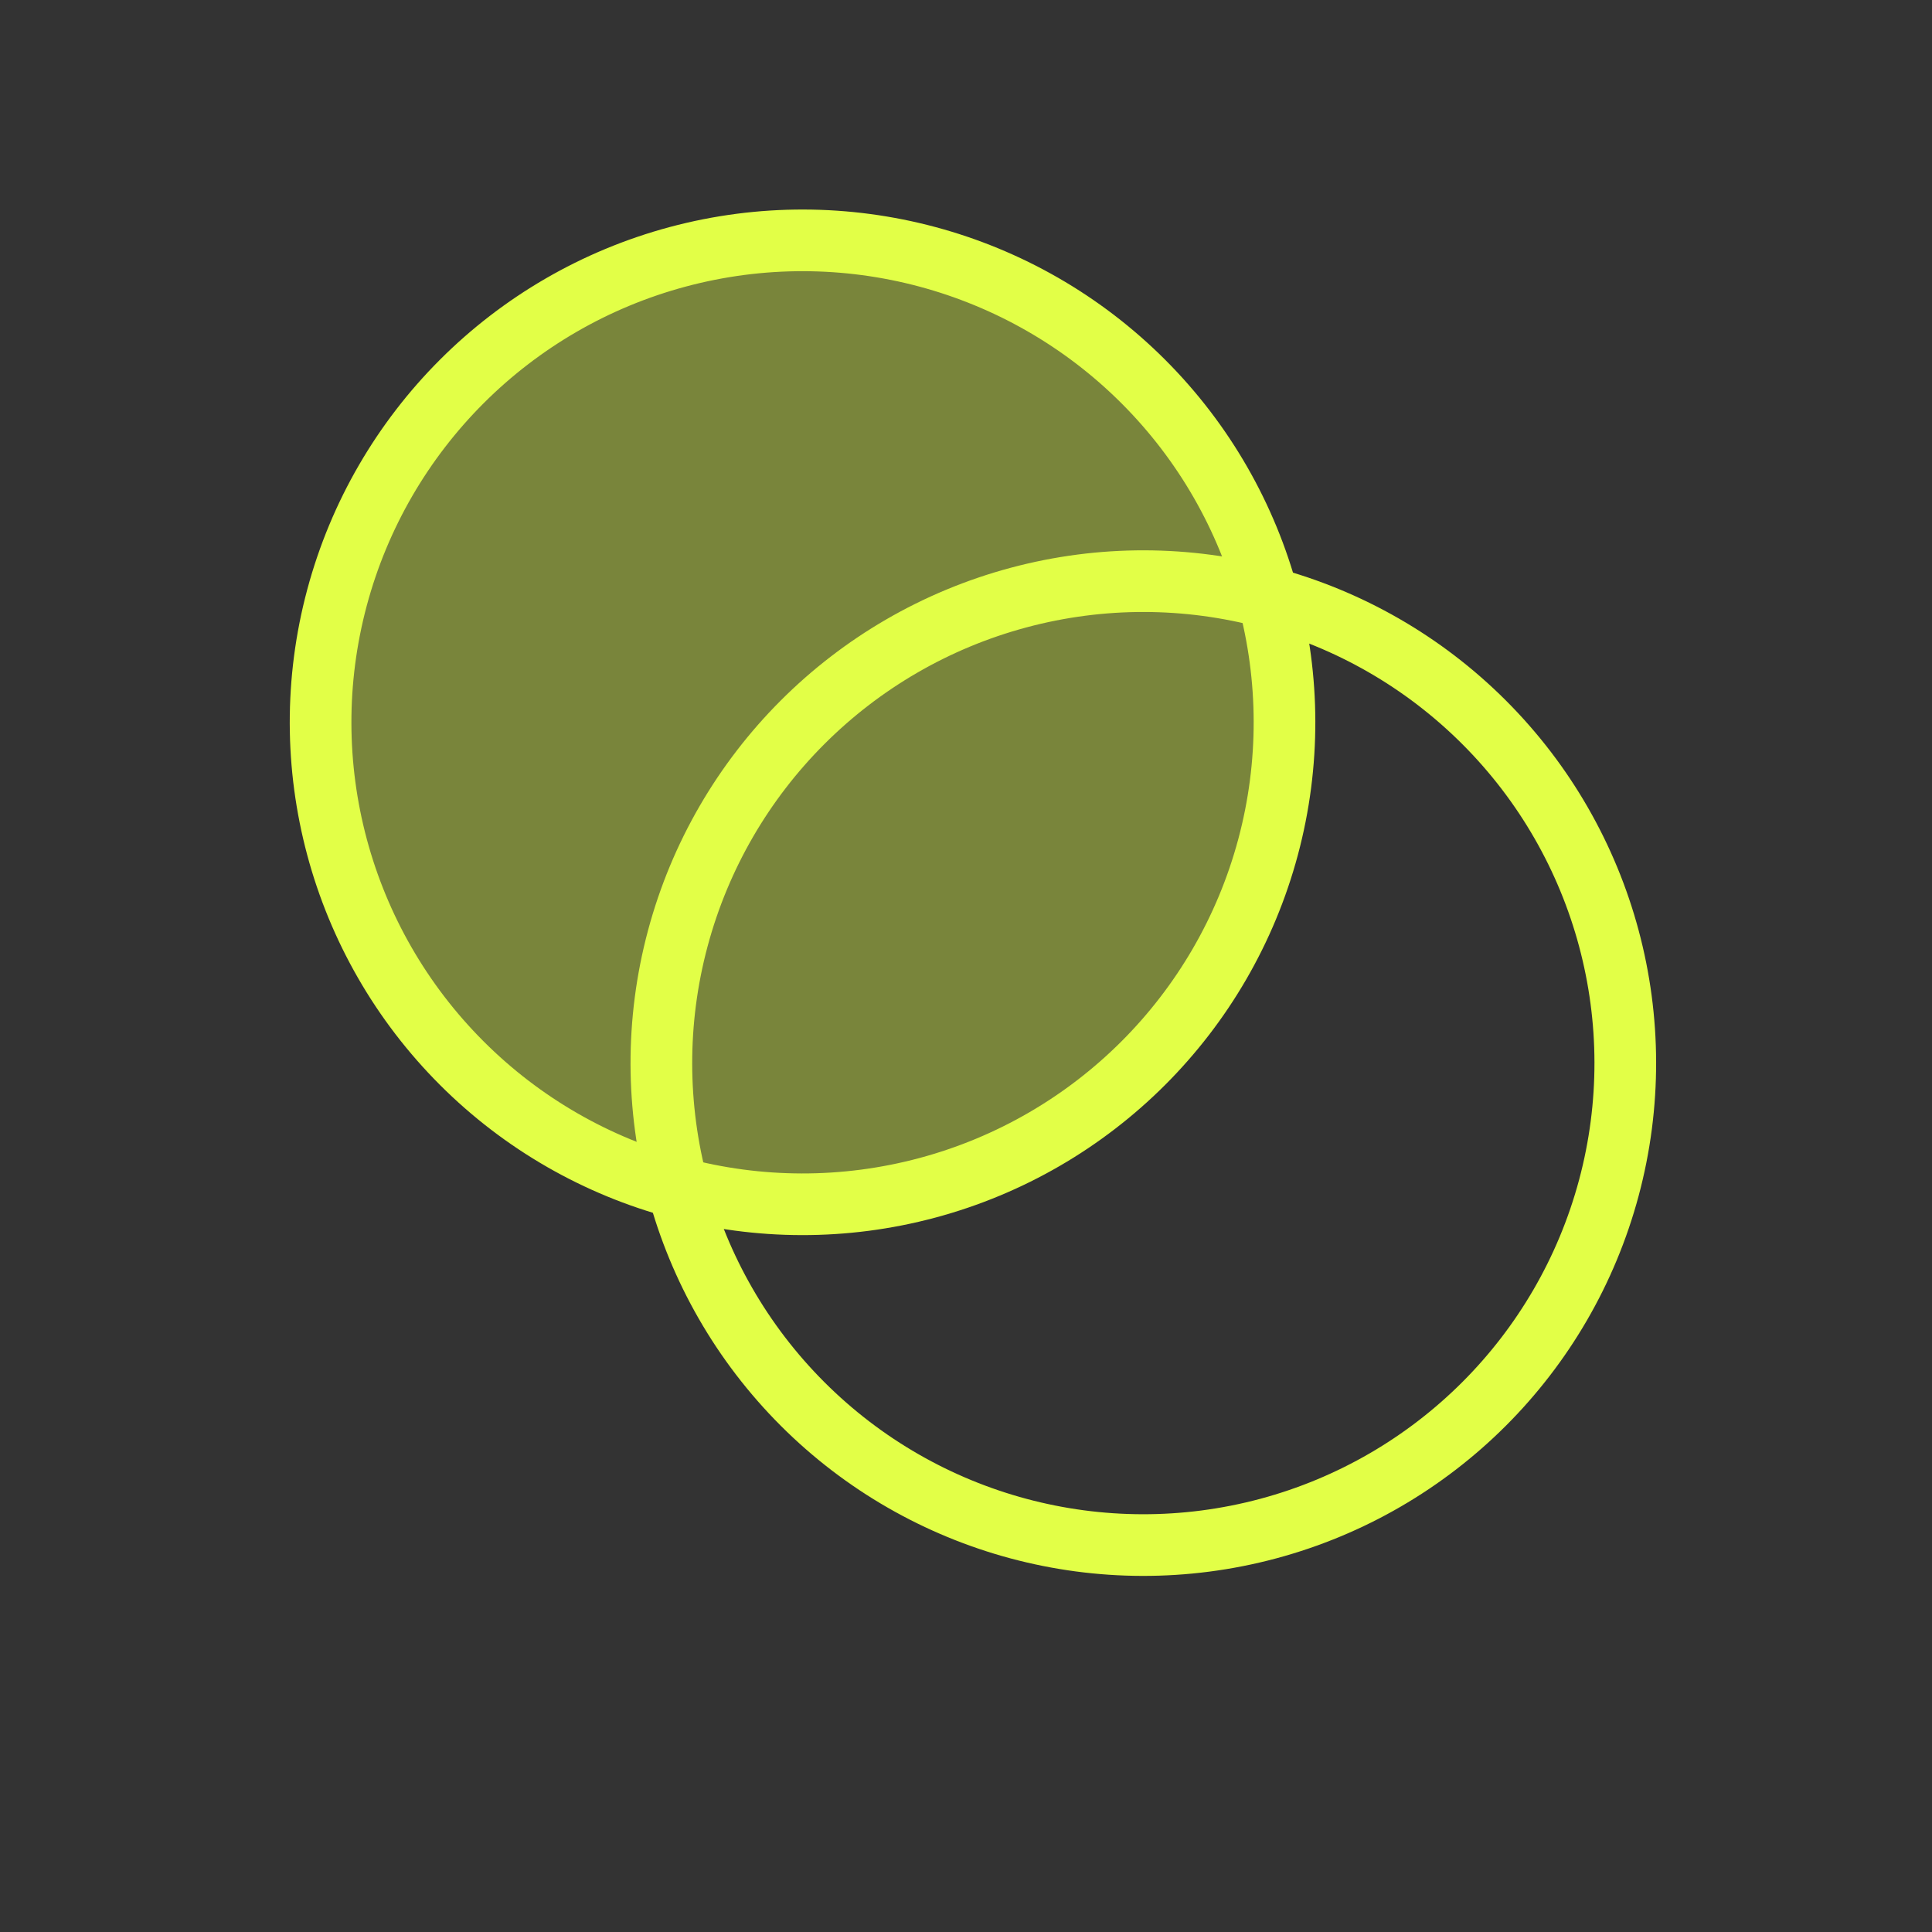
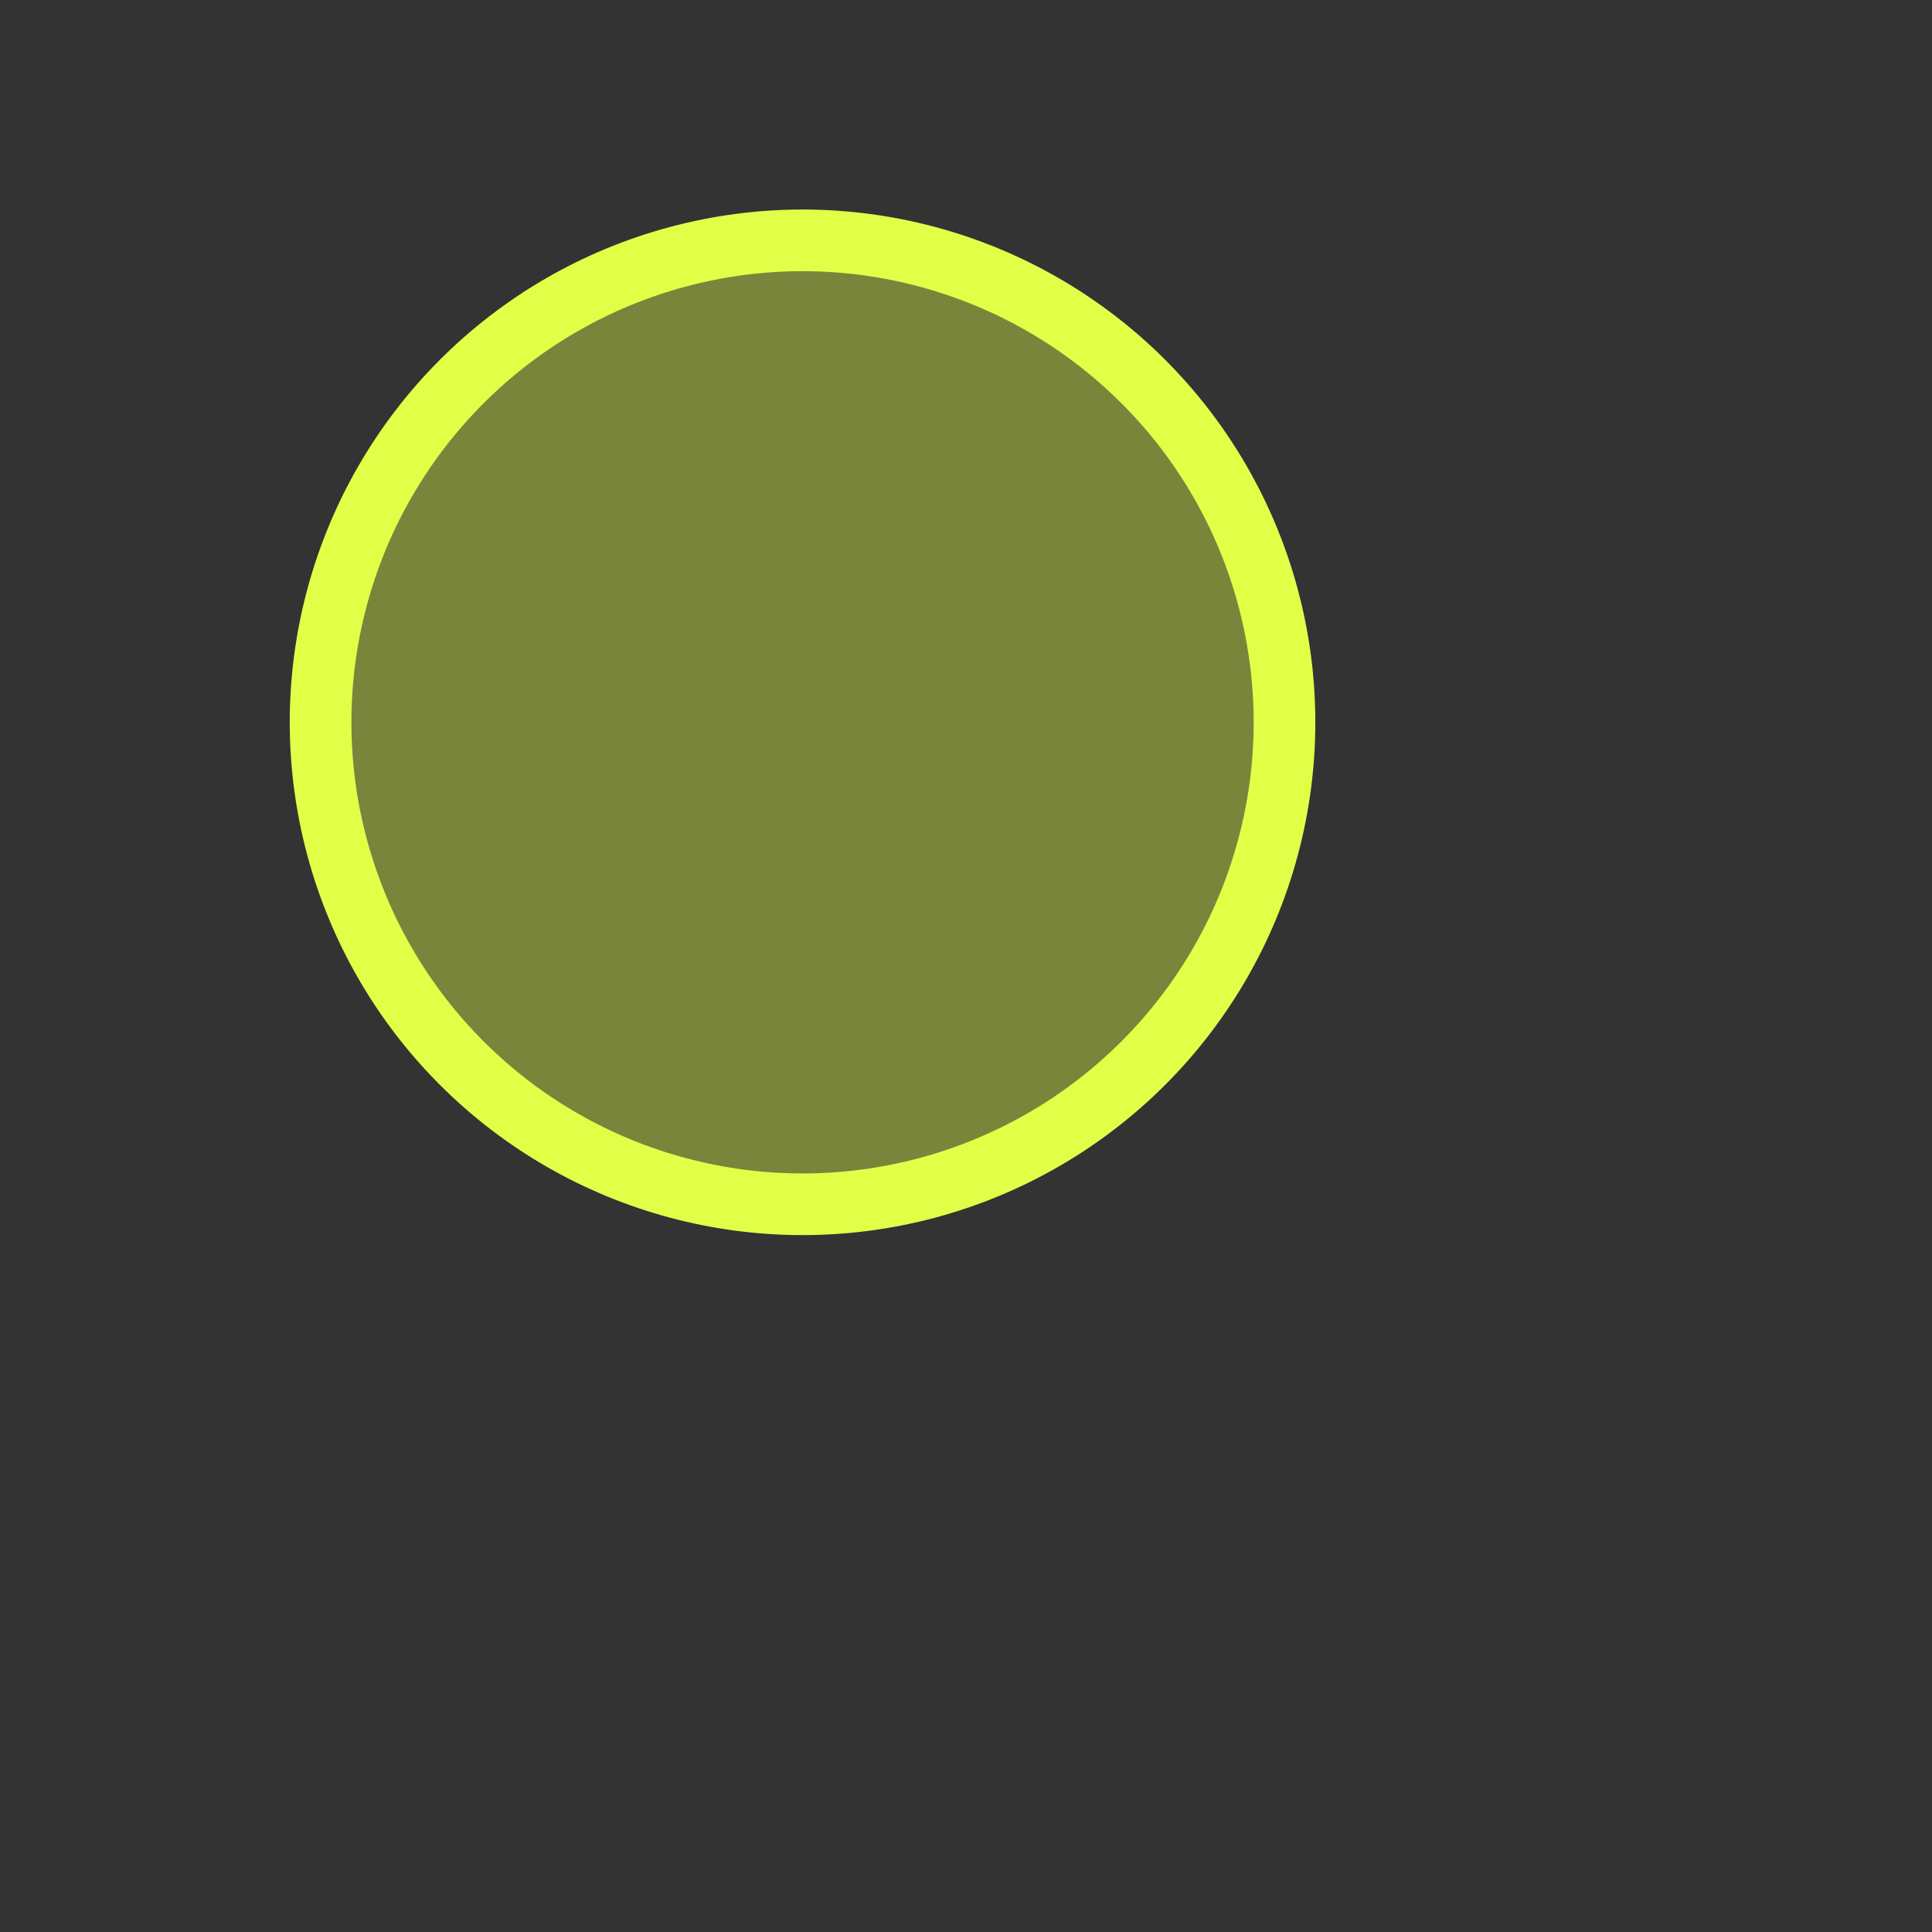
<svg xmlns="http://www.w3.org/2000/svg" width="94" height="94" viewBox="0 0 94 94" fill="none">
  <rect x="0" y="0" width="94" height="94" fill="#333333" stroke="none" />
  <circle cx="39.047" cy="35.144" r="23.449" transform="rotate(-45 39.047 35.144)" fill="#E2FF47" fill-opacity="0.4" stroke="#E2FF47" stroke-width="3" />
-   <circle cx="55.628" cy="51.725" r="23.449" transform="rotate(-45 55.628 51.725)" stroke="#E2FF47" stroke-width="3" />
</svg>